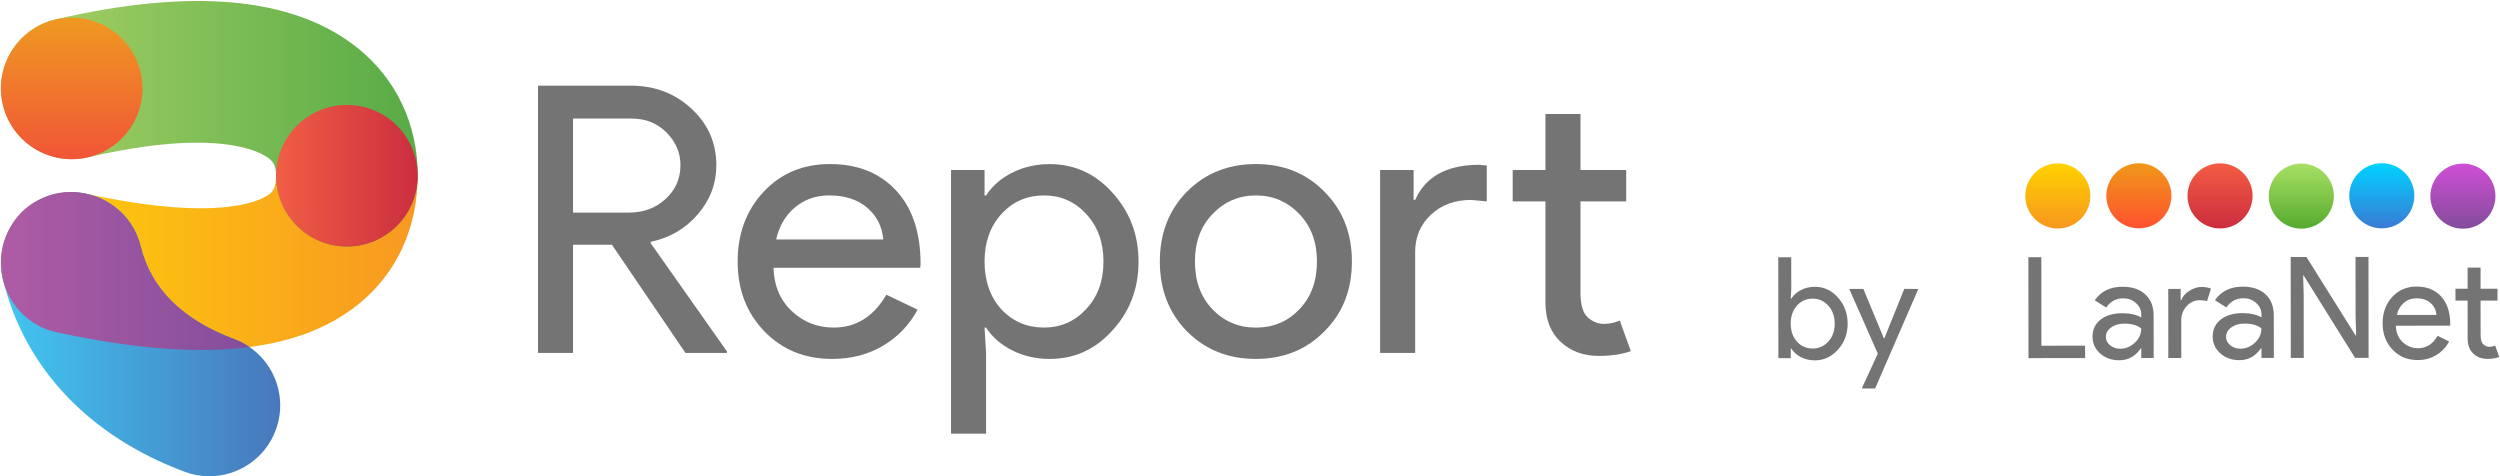
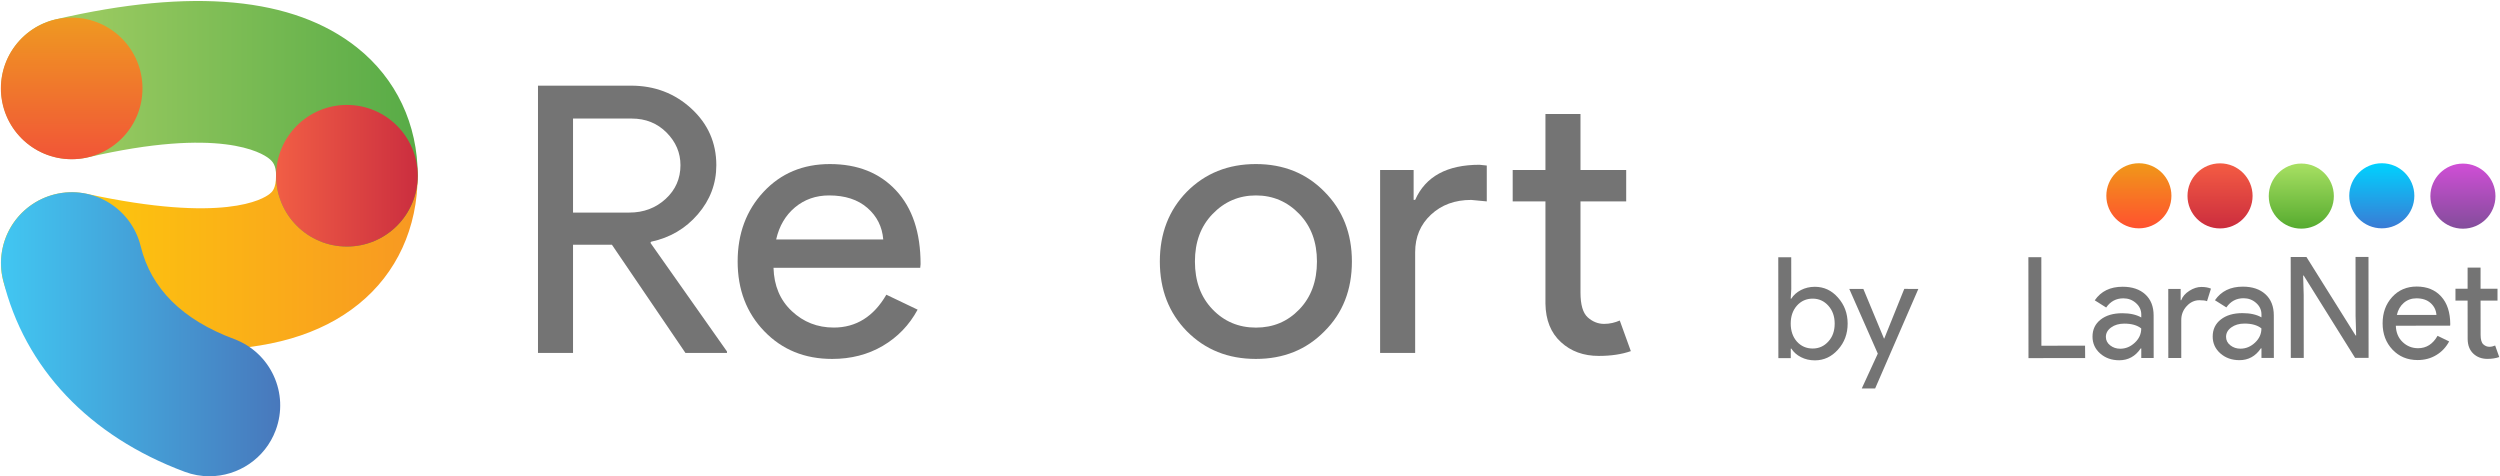
<svg xmlns="http://www.w3.org/2000/svg" version="1.1" id="Layer_1" x="0px" y="0px" viewBox="0 0 4900.7 933.9" style="enable-background:new 0 0 4900.7 933.9;" xml:space="preserve">
  <style type="text/css">
	.st0{fill:url(#SVGID_1_);}
	.st1{fill:url(#SVGID_2_);}
	.st2{fill:url(#SVGID_3_);}
	.st3{fill:url(#SVGID_4_);}
	.st4{fill:url(#SVGID_5_);}
	.st5{fill:url(#SVGID_6_);}
	.st6{enable-background:new    ;}
	.st7{fill:#747474;}
	.st8{fill:url(#SVGID_7_);}
	.st9{fill:url(#SVGID_8_);}
	.st10{fill:url(#SVGID_9_);}
	.st11{fill:url(#SVGID_10_);}
	.st12{fill:url(#SVGID_11_);}
	.st13{fill:url(#SVGID_12_);}
	.st14{display:none;}
</style>
  <g>
    <linearGradient id="SVGID_1_" gradientUnits="userSpaceOnUse" x1="1.901" y1="490.2" x2="818.7" y2="490.2" gradientTransform="matrix(1 0 0 -1 0 936)">
      <stop offset="3.100000e-07" style="stop-color:#FED208" />
      <stop offset="1" style="stop-color:#F89822" />
    </linearGradient>
    <path class="st0" d="M394.2,686c-82.3,0-176.4-11.5-282.8-34.6c-75-16.2-122.6-90.1-106.3-165.1C21.3,411.4,95.2,363.8,170.2,380   c269.1,58.2,345.9,10.2,358.5,0c4.6-3.7,12.4-10,12.4-35.6c0-76.7,62.2-138.8,138.8-138.8c76.7,0,138.8,62.2,138.8,138.8   c0,102.1-41.1,191.5-115.7,251.7C628.7,656.2,526.7,686,394.2,686z" />
    <linearGradient id="SVGID_2_" gradientUnits="userSpaceOnUse" x1="2.051" y1="693.373" x2="818.9" y2="693.373" gradientTransform="matrix(1 0 0 -1 0 936)">
      <stop offset="0" style="stop-color:#ABD267" />
      <stop offset="1" style="stop-color:#57AB46" />
    </linearGradient>
    <path class="st1" d="M680,483.3c-76.7,0-138.8-62.2-138.8-138.8c0-20.9-6.7-28-14.1-33.9c-13.8-10.9-95.6-62.4-354.7-2.2   C97.7,325.8,23.1,279.3,5.7,204.6S34.8,55.3,109.5,37.9C376.8-24.3,575.4-5.7,699.8,93.1c76.8,61,119.1,150.3,119.1,251.3   C818.8,421.2,756.7,483.3,680,483.3z" />
    <linearGradient id="SVGID_3_" gradientUnits="userSpaceOnUse" x1="1.998" y1="280.801" x2="549.295" y2="280.801" gradientTransform="matrix(1 0 0 -1 0 936)">
      <stop offset="9.999999e-08" style="stop-color:#41C7F2" />
      <stop offset="1" style="stop-color:#4878BC" />
    </linearGradient>
    <path class="st2" d="M410.4,933.6c-16.1,0-32.5-2.8-48.4-8.8C174.7,855,48.3,721.5,6,548.7c-18.2-74.5,27.4-149.6,101.9-167.9   c74.5-18.2,149.6,27.4,167.9,101.9c20.2,83,81.8,144.2,183.1,181.9c71.9,26.8,108.4,106.7,81.6,178.6   C519.7,899.1,466.7,933.6,410.4,933.6z" />
    <linearGradient id="SVGID_4_" gradientUnits="userSpaceOnUse" x1="541.2" y1="591.5" x2="818.8" y2="591.5" gradientTransform="matrix(1 0 0 -1 0 936)">
      <stop offset="5.200000e-07" style="stop-color:#F15E45" />
      <stop offset="1" style="stop-color:#CB2E3F" />
    </linearGradient>
    <circle class="st3" cx="680" cy="344.5" r="138.8" />
    <linearGradient id="SVGID_5_" gradientUnits="userSpaceOnUse" x1="1.777" y1="404.801" x2="489.1" y2="404.801" gradientTransform="matrix(1 0 0 -1 0 936)">
      <stop offset="2.100000e-07" style="stop-color:#AE5CA4" />
      <stop offset="1" style="stop-color:#844E9C" />
    </linearGradient>
-     <path class="st4" d="M40.5,417.8C11.9,448.2-8,495.5,6.8,552.4c13.2,48.3,52.3,87.8,104.6,99.1c106.4,23,200.5,34.6,282.8,34.6   c33.6,0,65.2-1.9,94.9-5.8c-9.2-6.3-19.3-11.6-30.2-15.7C357.6,626.9,296,565.7,275.7,482.8C262.9,430.5,222,392.4,173,380.7   C108.4,364.4,60,397.1,40.5,417.8z" />
  </g>
  <linearGradient id="SVGID_6_" gradientUnits="userSpaceOnUse" x1="140.5" y1="901.5" x2="140.5" y2="623.9" gradientTransform="matrix(1 0 0 -1 0 936)">
    <stop offset="4.200000e-07" style="stop-color:#EF9921" />
    <stop offset="1" style="stop-color:#F15537" />
  </linearGradient>
  <path class="st5" d="M279.3,173.3c0,76.6-62.1,138.8-138.8,138.8S1.7,250,1.7,173.3c0-76.6,62.1-138.8,138.8-138.8  S279.3,96.7,279.3,173.3z" />
  <g class="st6">
    <path class="st7" d="M1123.3,691.9h-68.7v-524h182.3c46.3,0,85.8,15,118.4,45s48.9,67,48.9,110.9c0,36.1-12.1,68.2-36.2,96.2   c-24.2,28.1-54.7,46-91.5,53.8l-1.5,2.2l150.1,213v2.9h-81.4l-144.2-212.2h-76.2L1123.3,691.9L1123.3,691.9z M1123.3,232.3v184.4   h110.5c27.9,0,51.5-8.9,71-26.7c19.4-17.8,29.1-39.9,29.1-66.2c0-24.4-9.1-45.7-27.3-64c-18.2-18.3-41-27.4-68.3-27.4L1123.3,232.3   L1123.3,232.3z" />
    <path class="st7" d="M1631.3,703.6c-53.8,0-98.1-18-133-54.2c-34.9-36.1-52.3-81.7-52.3-136.8c0-54.6,16.9-100.1,50.8-136.5   c33.9-36.3,77.2-54.5,130-54.5c54.3,0,97.5,17.2,129.6,51.6s48.2,82.6,48.2,144.5l-0.7,7.3h-287.6c1,35.1,12.9,63.4,35.9,84.9   c22.9,21.5,50.3,32.2,82.2,32.2c43.8,0,78.2-21.5,103.1-64.4l61.3,29.3c-16.4,30.3-39.2,53.9-68.3,71S1668.1,703.6,1631.3,703.6z    M1521.5,469.4h209.9c-2-24.9-12.3-45.5-31-61.8s-43.7-24.5-75.1-24.5c-25.9,0-48.2,7.8-66.9,23.4   C1539.8,422.1,1527.4,443.1,1521.5,469.4z" />
-     <path class="st7" d="M2057.8,703.6c-26.9,0-51.4-5.6-73.6-16.8s-39.2-26.1-51.2-44.6h-3l3,49.8v158.1h-68.7V333.3h65.7v49.8h3   c12-18.5,29-33.4,51.2-44.6s46.7-16.8,73.6-16.8c48.3,0,89.1,18.5,122.5,55.6c34.4,37.6,51.5,82.7,51.5,135.4   c0,53.2-17.2,98.3-51.5,135.4C2146.9,685.1,2106.1,703.6,2057.8,703.6z M2046.6,642.1c32.9,0,60.5-12.2,82.9-36.6   c22.4-23.9,33.6-54.9,33.6-92.9c0-37.6-11.2-68.5-33.6-92.9c-22.4-24.4-50-36.6-82.9-36.6c-33.4,0-61.3,12.2-83.7,36.6   C1941,444,1930,475,1930,512.6c0,38.1,10.9,69.3,32.9,93.7C1985.3,630.2,2013.2,642.1,2046.6,642.1z" />
    <path class="st7" d="M2273.6,512.6c0-55.1,17.7-100.7,53-136.8c35.9-36.1,80.9-54.2,135.2-54.2s99.1,18.1,134.5,54.2   c35.9,36.1,53.8,81.7,53.8,136.8c0,55.6-17.9,101.2-53.8,136.8c-35.4,36.1-80.2,54.2-134.5,54.2s-99.3-18-135.2-54.2   C2291.3,613.3,2273.6,567.7,2273.6,512.6z M2342.4,512.6c0,38.5,11.4,69.8,34.4,93.7c22.9,23.9,51.3,35.9,85.2,35.9   s62.2-11.9,85.2-35.9c22.9-23.9,34.4-55.1,34.4-93.7c0-38.1-11.5-69-34.4-92.9c-23.4-24.4-51.8-36.6-85.2-36.6   s-61.8,12.2-85.2,36.6C2353.8,443.6,2342.4,474.5,2342.4,512.6z" />
    <path class="st7" d="M2705.4,333.3h65.7v58.5h3c20.4-45.9,62.5-68.8,126.2-68.8l14.2,1.5v70.3l-30.6-2.9   c-31.9,0-58.1,9.6-78.8,28.9s-31,43.8-31,73.5v197.6h-68.7L2705.4,333.3L2705.4,333.3z M3134.1,697.7c-29.9,0-54.7-9-74.3-27.1   c-19.7-18-29.8-43.2-30.3-75.4V394.8h-64.2v-61.5h64.2V223.5h68.7v109.8h89.6v61.5h-89.6v178.6c0,23.9,4.7,40.1,14.2,48.7   c9.5,8.5,20.2,12.8,32.1,12.8c5.5,0,10.8-0.6,16.1-1.8c5.2-1.2,10.1-2.8,14.6-4.8l21.7,60C3178.9,694.6,3158,697.7,3134.1,697.7z" />
  </g>
  <g id="LaraNet">
    <linearGradient id="SVGID_7_" gradientUnits="userSpaceOnUse" x1="4827.996" y1="320.645" x2="4827.996" y2="448.271">
      <stop offset="2.100000e-07" style="stop-color:#D04ED6" />
      <stop offset="1" style="stop-color:#834D9B" />
    </linearGradient>
    <path class="st8" d="M4891.8,384.5c0,35.2-28.6,63.8-63.8,63.8s-63.8-28.6-63.8-63.8c0-35.2,28.6-63.8,63.8-63.8   S4891.8,349.2,4891.8,384.5z" />
    <linearGradient id="SVGID_8_" gradientUnits="userSpaceOnUse" x1="4669.008" y1="320.018" x2="4669.008" y2="447.644">
      <stop offset="9.999999e-08" style="stop-color:#00D2FF" />
      <stop offset="1" style="stop-color:#3A7BD5" />
    </linearGradient>
    <path class="st9" d="M4732.8,383.8c0,35.2-28.6,63.8-63.8,63.8c-35.2,0-63.8-28.6-63.8-63.8s28.6-63.8,63.8-63.8   C4704.3,320,4732.8,348.6,4732.8,383.8z" />
    <linearGradient id="SVGID_9_" gradientUnits="userSpaceOnUse" x1="4511.181" y1="320.553" x2="4511.181" y2="448.179">
      <stop offset="0" style="stop-color:#A8E063" />
      <stop offset="1" style="stop-color:#56AB2F" />
    </linearGradient>
    <path class="st10" d="M4575,384.4c0,35.2-28.6,63.8-63.8,63.8c-35.2,0-63.8-28.6-63.8-63.8c0-35.2,28.6-63.8,63.8-63.8   C4546.4,320.6,4575,349.1,4575,384.4z" />
    <linearGradient id="SVGID_10_" gradientUnits="userSpaceOnUse" x1="4351.847" y1="320.188" x2="4351.847" y2="447.814">
      <stop offset="5.200000e-07" style="stop-color:#F45C43" />
      <stop offset="1" style="stop-color:#CB2D3E" />
    </linearGradient>
    <path class="st11" d="M4415.7,384c0,35.2-28.6,63.8-63.8,63.8c-35.2,0-63.8-28.6-63.8-63.8c0-35.2,28.6-63.8,63.8-63.8   C4387.1,320.2,4415.7,348.8,4415.7,384z" />
    <linearGradient id="SVGID_11_" gradientUnits="userSpaceOnUse" x1="4192.827" y1="320" x2="4192.827" y2="447.625">
      <stop offset="4.200000e-07" style="stop-color:#F09819" />
      <stop offset="1" style="stop-color:#FF512F" />
    </linearGradient>
    <path class="st12" d="M4256.6,383.8c0,35.2-28.6,63.8-63.8,63.8c-35.2,0-63.8-28.6-63.8-63.8c0-35.2,28.6-63.8,63.8-63.8   C4228.1,320,4256.6,348.6,4256.6,383.8z" />
    <linearGradient id="SVGID_12_" gradientUnits="userSpaceOnUse" x1="4033.864" y1="320.294" x2="4033.864" y2="447.92">
      <stop offset="3.100000e-07" style="stop-color:#FFD200" />
      <stop offset="1" style="stop-color:#F7971E" />
    </linearGradient>
-     <path class="st13" d="M4097.7,384.1c0,35.2-28.6,63.8-63.8,63.8c-35.2,0-63.8-28.6-63.8-63.8c0-35.2,28.6-63.8,63.8-63.8   C4069.1,320.3,4097.7,348.9,4097.7,384.1z" />
    <g>
      <path class="st7" d="M4087.5,701.9l-111.1,0.1l-0.2-197.8l25.4,0l0.1,173.5l85.6-0.1L4087.5,701.9z" />
      <path class="st7" d="M4160.9,562.1c18.8,0,33.6,5,44.5,15c10.9,10,16.3,23.8,16.3,41.3l0.1,83.4l-24.3,0l0-18.8l-1.1,0    c-10.5,15.5-24.5,23.2-42,23.2c-14.9,0-27.4-4.4-37.4-13.2c-10-8.8-15.1-19.9-15.1-33.1c0-14,5.3-25.1,15.9-33.4    c10.6-8.3,24.7-12.5,42.4-12.5c15.1,0,27.5,2.7,37.3,8.3l0-5.8c0-8.8-3.5-16.3-10.5-22.5c-7-6.2-15.2-9.2-24.6-9.2    c-14.2,0-25.4,6-33.7,18l-22.4-14.1C4118.5,570.9,4136.7,562.1,4160.9,562.1z M4128.1,660.4c0,6.6,2.8,12.2,8.4,16.6    c5.6,4.4,12.2,6.6,19.8,6.6c10.7,0,20.2-4,28.6-11.9c8.4-7.9,12.6-17.2,12.5-27.9c-7.9-6.3-19-9.4-33.2-9.4    c-10.3,0-18.9,2.5-25.8,7.5C4131.5,646.9,4128.1,653.1,4128.1,660.4z" />
      <path class="st7" d="M4275.9,701.8l-25.4,0l-0.1-135.4l24.3,0l0,22.1l1.1,0c2.6-7.2,7.9-13.3,15.9-18.4c8-5.1,15.9-7.6,23.6-7.6    c7.4,0,13.6,1.1,18.8,3.3l-7.7,24.6c-3.1-1.3-8.1-1.9-14.9-1.9c-9.6,0-17.9,3.9-25,11.6c-7.1,7.7-10.6,16.8-10.6,27.1    L4275.9,701.8z" />
      <path class="st7" d="M4396.5,561.9c18.8,0,33.6,5,44.5,15c10.9,10,16.3,23.8,16.3,41.3l0.1,83.4l-24.3,0l0-18.8l-1.1,0    c-10.5,15.5-24.5,23.2-42,23.2c-14.9,0-27.4-4.4-37.4-13.2c-10-8.8-15.1-19.9-15.1-33.1c0-14,5.3-25.1,15.9-33.4    c10.6-8.3,24.7-12.5,42.4-12.5c15.1,0,27.5,2.7,37.3,8.3l0-5.8c0-8.8-3.5-16.3-10.5-22.5c-7-6.2-15.2-9.2-24.6-9.2    c-14.2,0-25.4,6-33.7,18l-22.4-14.1C4354.2,570.7,4372.4,561.9,4396.5,561.9z M4363.7,660.3c0,6.6,2.8,12.2,8.4,16.6    c5.6,4.4,12.2,6.6,19.8,6.6c10.7,0,20.2-4,28.6-11.9c8.4-7.9,12.6-17.2,12.5-27.9c-7.9-6.3-19-9.4-33.2-9.4    c-10.3,0-18.9,2.5-25.8,7.5C4367.2,646.7,4363.7,652.9,4363.7,660.3z" />
      <path class="st7" d="M4516,701.6l-25.4,0l-0.2-197.8l30.9,0l96.3,153.8l1.1,0l-1.1-38.1l-0.1-115.8l25.4,0l0.2,197.8l-26.5,0    l-100.7-161.3l-1.1,0l1.1,38.1L4516,701.6z" />
      <path class="st7" d="M4739.2,705.8c-19.9,0-36.3-6.8-49.2-20.4c-12.9-13.6-19.4-30.8-19.4-51.6c0-20.6,6.2-37.8,18.7-51.5    c12.5-13.7,28.5-20.6,48.1-20.6c20.1,0,36.1,6.5,47.9,19.4c11.9,13,17.8,31.2,17.9,54.5l-0.3,2.8l-106.4,0.1    c0.4,13.3,4.8,23.9,13.3,32c8.5,8.1,18.6,12.1,30.4,12.1c16.2,0,28.9-8.1,38.1-24.3l22.7,11c-6.1,11.4-14.5,20.4-25.3,26.8    C4765,702.6,4752.8,705.8,4739.2,705.8z M4698.5,617.4l77.6-0.1c-0.7-9.4-4.6-17.2-11.5-23.3c-6.9-6.2-16.2-9.2-27.8-9.2    c-9.6,0-17.8,3-24.7,8.9C4705.3,599.6,4700.7,607.5,4698.5,617.4z" />
      <path class="st7" d="M4876,703.5c-11.1,0-20.2-3.4-27.5-10.2c-7.3-6.8-11-16.3-11.2-28.4l-0.1-75.7l-23.8,0l0-23.2l23.8,0l0-41.4    l25.4,0l0,41.4l33.2,0l0,23.2l-33.2,0l0.1,67.4c0,9,1.8,15.2,5.3,18.4c3.5,3.2,7.5,4.8,11.9,4.8c2,0,4-0.2,5.9-0.7    c1.9-0.5,3.7-1.1,5.4-1.8l8,22.6C4892.5,702.3,4884.8,703.5,4876,703.5z" />
    </g>
  </g>
  <g>
    <path class="st7" d="M3557.6,706.4c-9.9,0-19-2.1-27.2-6.3c-8.2-4.2-14.5-9.8-18.9-16.8l-1.1,0l0,18.8l-24.3,0l-0.2-197.8l25.4,0   l0.1,62.4l-1.1,18.8l1.1,0c4.4-7,10.7-12.6,18.9-16.9c8.2-4.2,17.3-6.4,27.2-6.4c17.9,0,33,7,45.3,21   c12.7,14.2,19.1,31.2,19.1,51.1c0,20.1-6.3,37.1-19,51.1C3590.5,699.3,3575.4,706.4,3557.6,706.4z M3553.4,683.2   c12.2,0,22.4-4.6,30.7-13.8c8.3-9,12.4-20.7,12.4-35.1c0-14.2-4.2-25.9-12.5-35.1c-8.3-9.2-18.5-13.8-30.7-13.8   c-12.3,0-22.7,4.6-30.9,13.8c-8.1,9.2-12.1,20.9-12.1,35.1c0,14.4,4.1,26.2,12.2,35.4C3530.7,678.7,3541.1,683.2,3553.4,683.2z" />
    <path class="st7" d="M3760.5,566.4l-84.7,195.1l-26.2,0l31.4-68.3l-55.9-126.8l27.6,0l40.4,97.2h0.6l39.2-97.3L3760.5,566.4z" />
  </g>
  <g id="LINEAS" class="st14">
</g>
</svg>